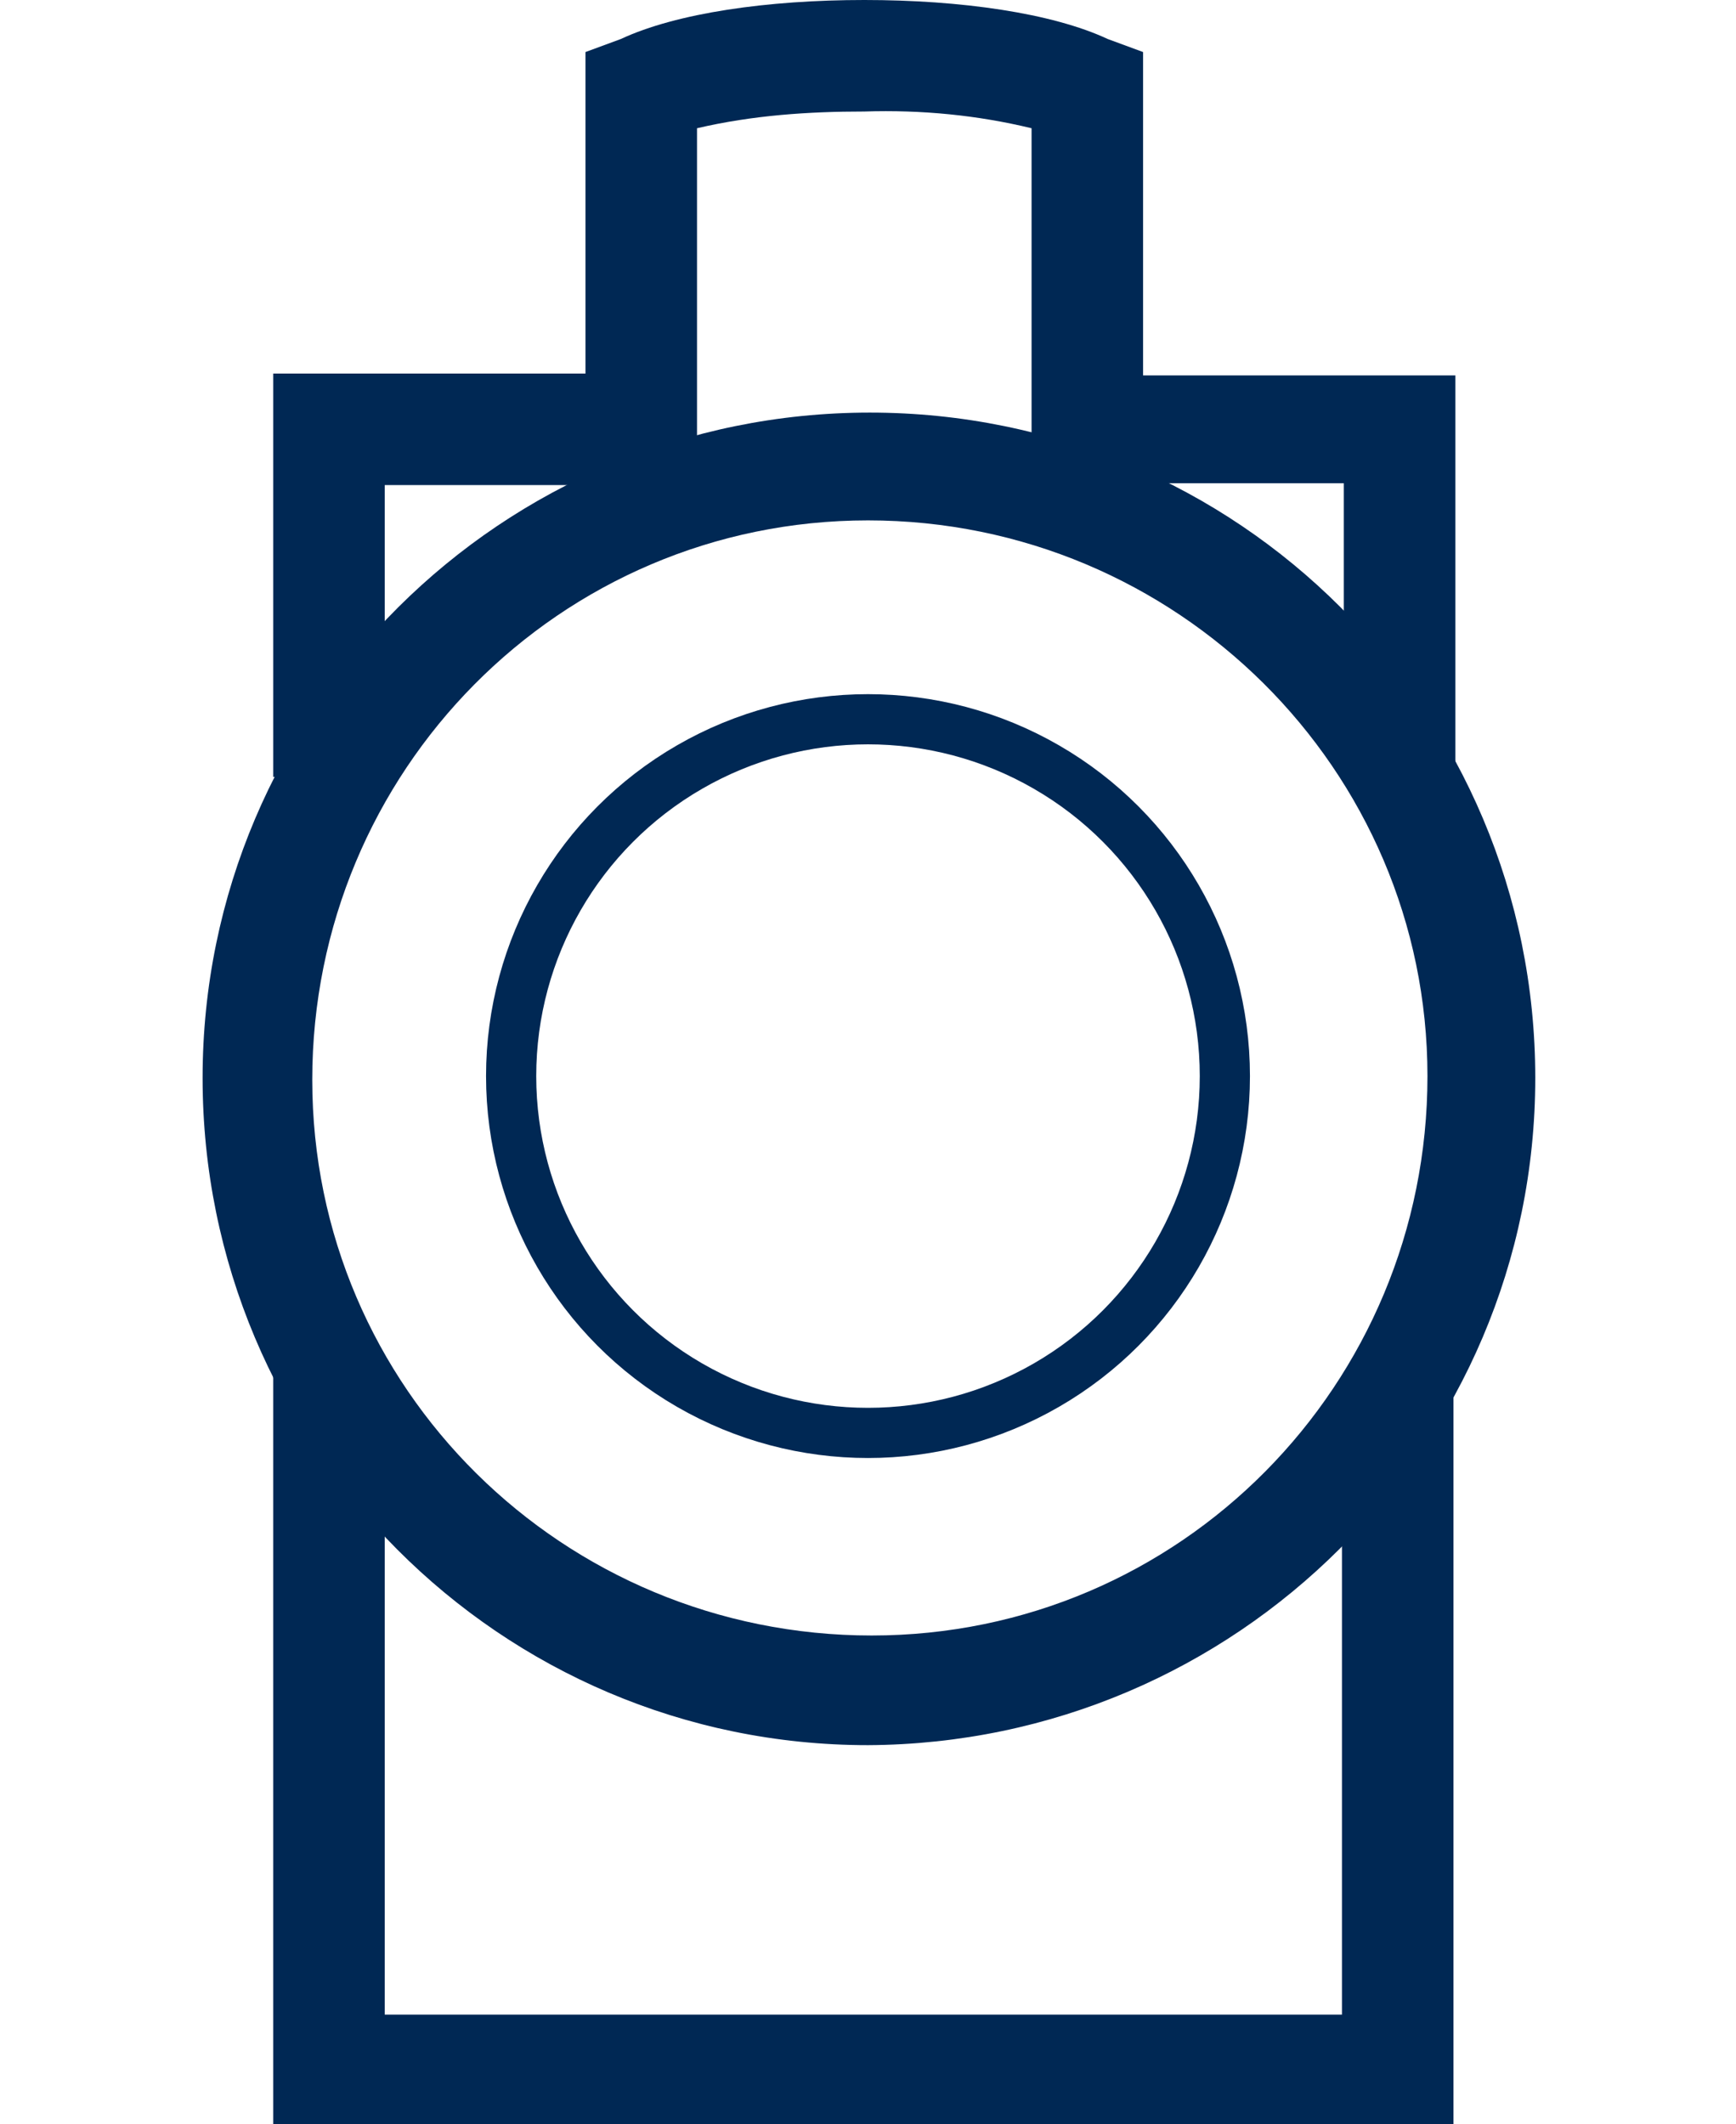
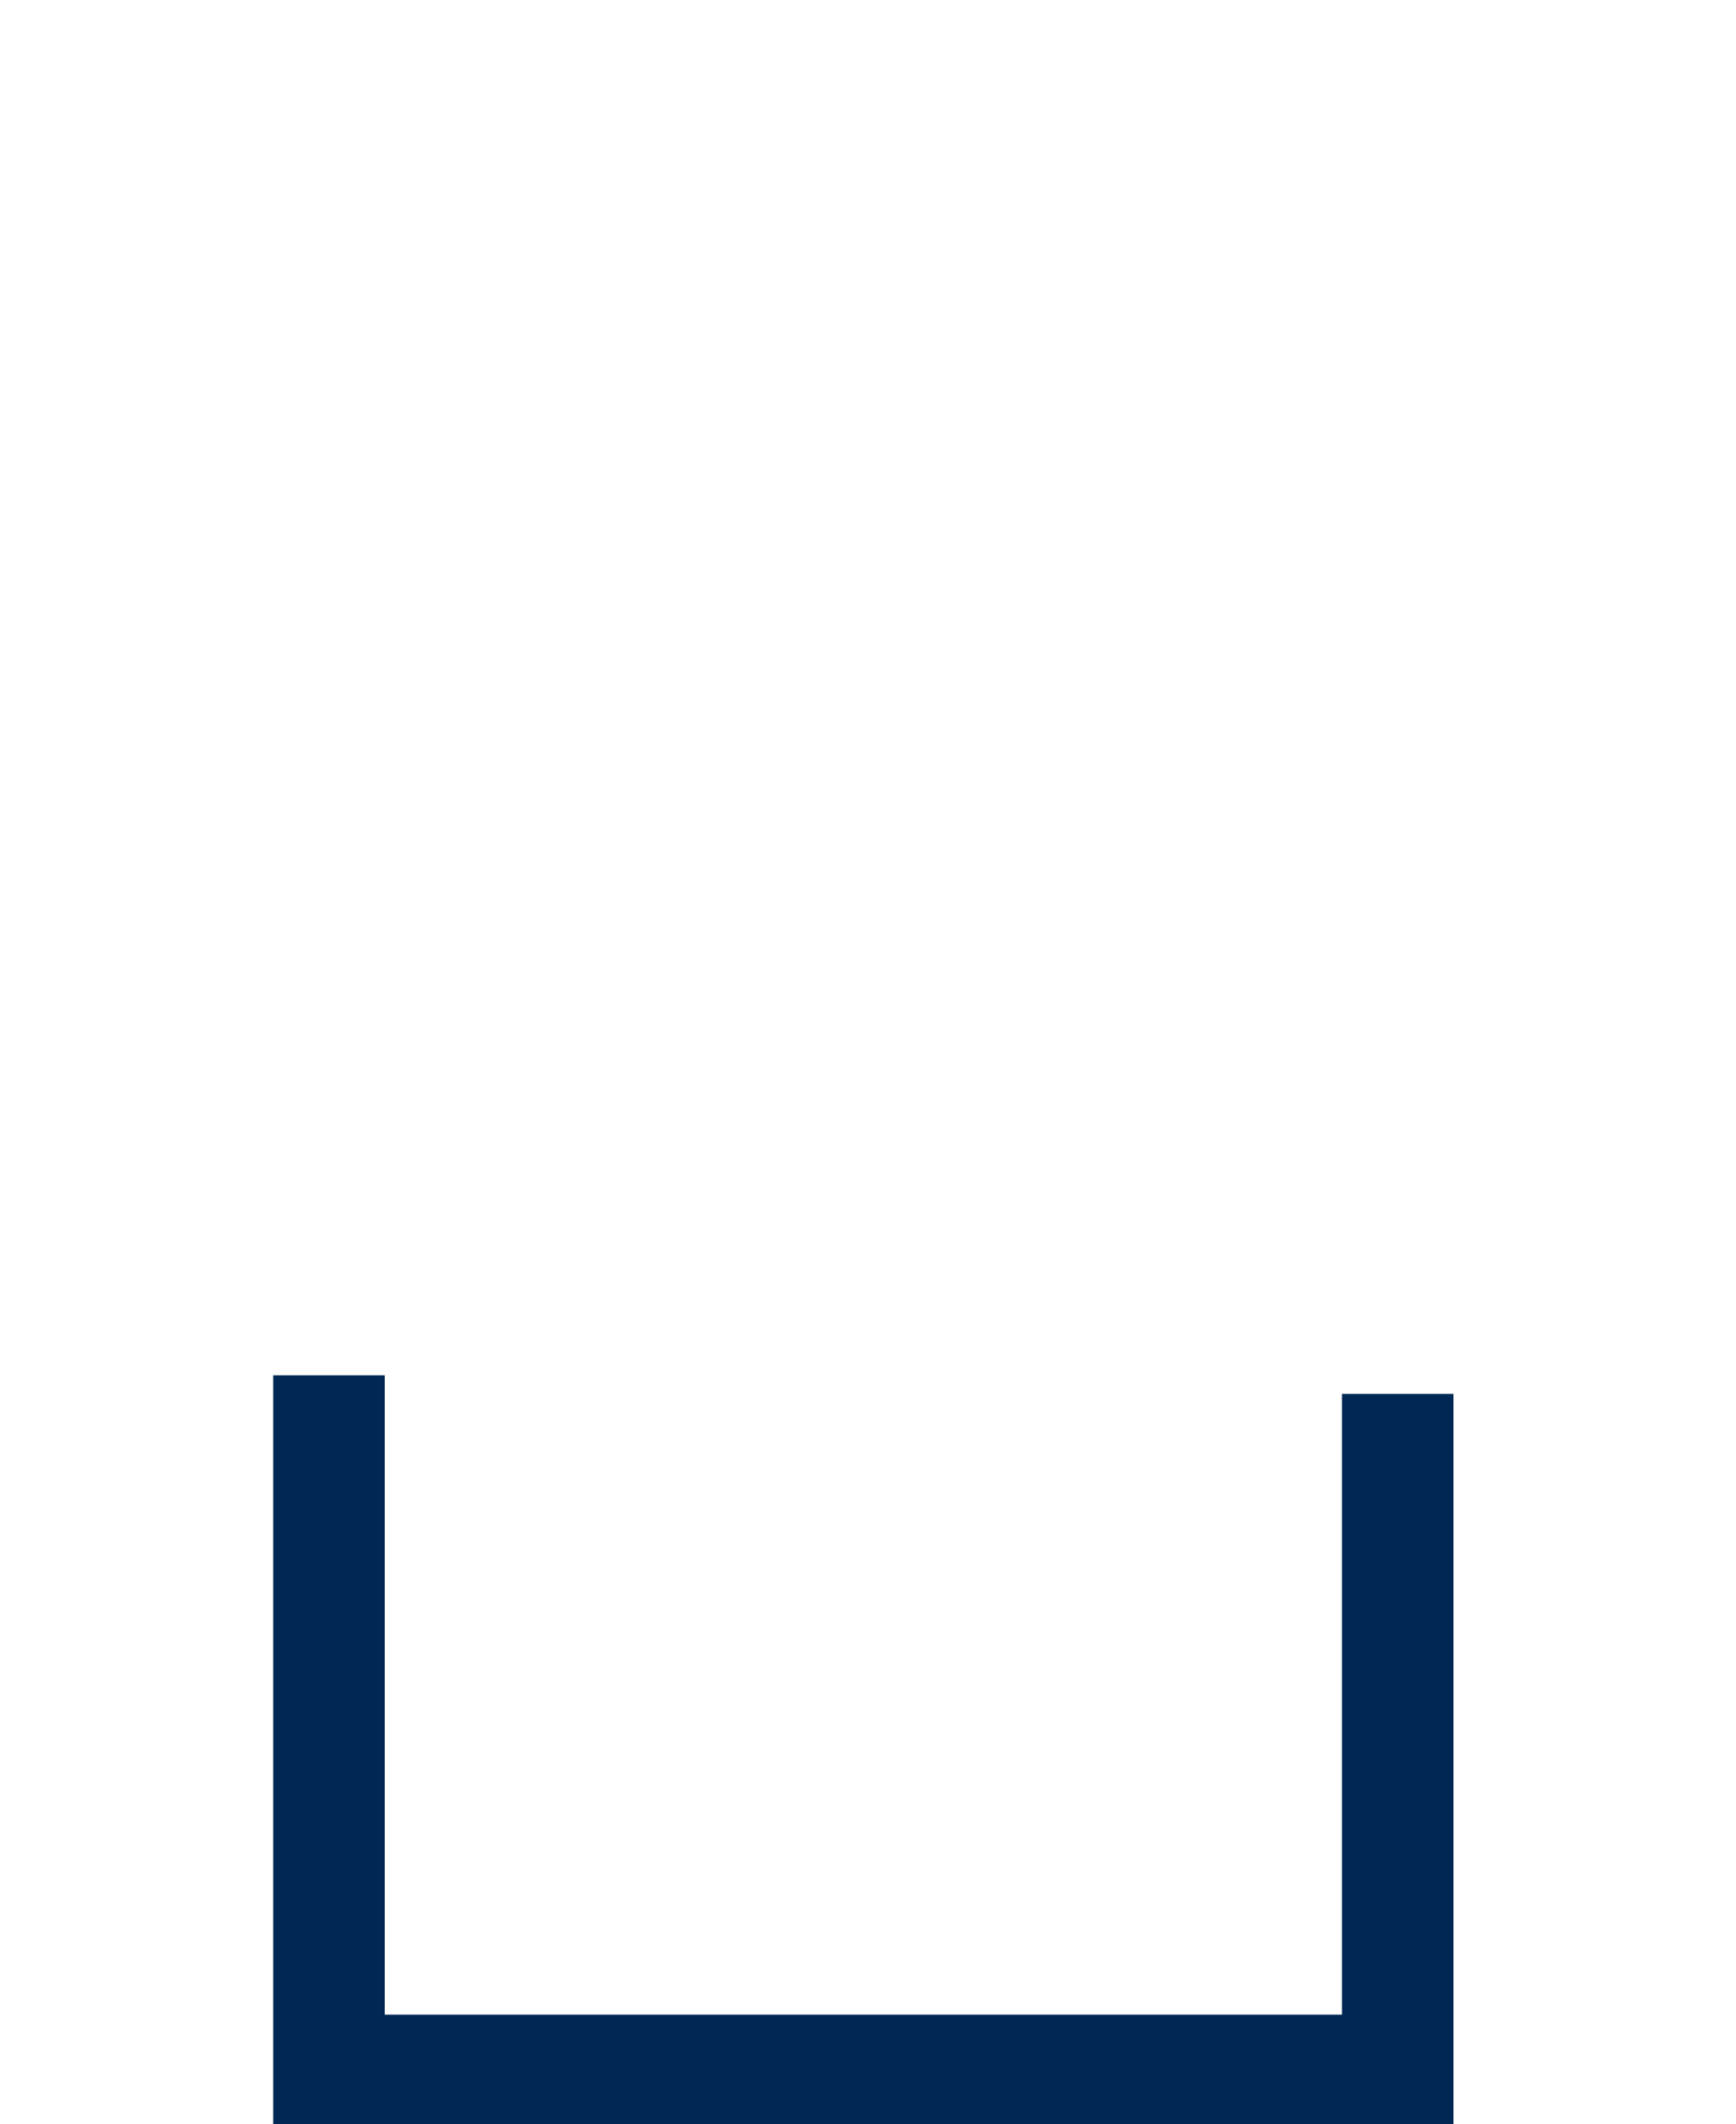
<svg xmlns="http://www.w3.org/2000/svg" id="Layer_1" version="1.1" viewBox="0 0 93.4 114.3">
  <defs>
    <style>
      .st0 {
        fill: none;
        stroke: #002854;
        stroke-miterlimit: 10;
        stroke-width: 2.7px;
      }

      .st1 {
        fill: #002854;
      }
    </style>
  </defs>
  <g id="Group_554">
    <g id="See_What_Machine_-_and_Which_Cycle_-_Was_Used">
      <g id="Group_470">
        <g id="Group_467">
-           <path id="Path_19473" class="st1" d="M46.7,93.9c-19.8,0-35.8-16.1-35.8-35.9,0-19.8,16.1-35.8,35.9-35.8,19.8,0,35.8,16,35.8,35.8,0,19.8-16.1,35.8-35.9,35.9ZM46.7,28c-16.6,0-29.9,13.5-29.9,30.1,0,16.6,13.5,29.9,30.1,29.9,16.6,0,29.9-13.5,29.9-30.1,0,0,0,0,0,0,0-16.5-13.5-29.9-30.1-29.9h0Z" />
-         </g>
-         <circle id="Ellipse_1" class="st0" cx="46.7" cy="57.9" r="19.2" />
+           </g>
        <g id="Group_468">
-           <path id="Path_19474" class="st1" d="M20.7,41.8h-6v-21.7h16.8V2.8l1.9-.7C36.4.7,41.3,0,46.5,0s10.1.7,13.1,2.1l1.9.7v17.4h16.8v21.1h-6v-15.3h-16.8V6.9c-2.9-.7-5.9-1-9-.9-3,0-6,.2-9,.9v19.2h-16.8v15.7Z" />
-         </g>
+           </g>
        <g id="Group_469">
          <path id="Path_19475" class="st1" d="M78.2,114.3H14.7v-40.3h6v34.4h51.5v-33.4h6v39.4Z" />
        </g>
      </g>
    </g>
  </g>
</svg>